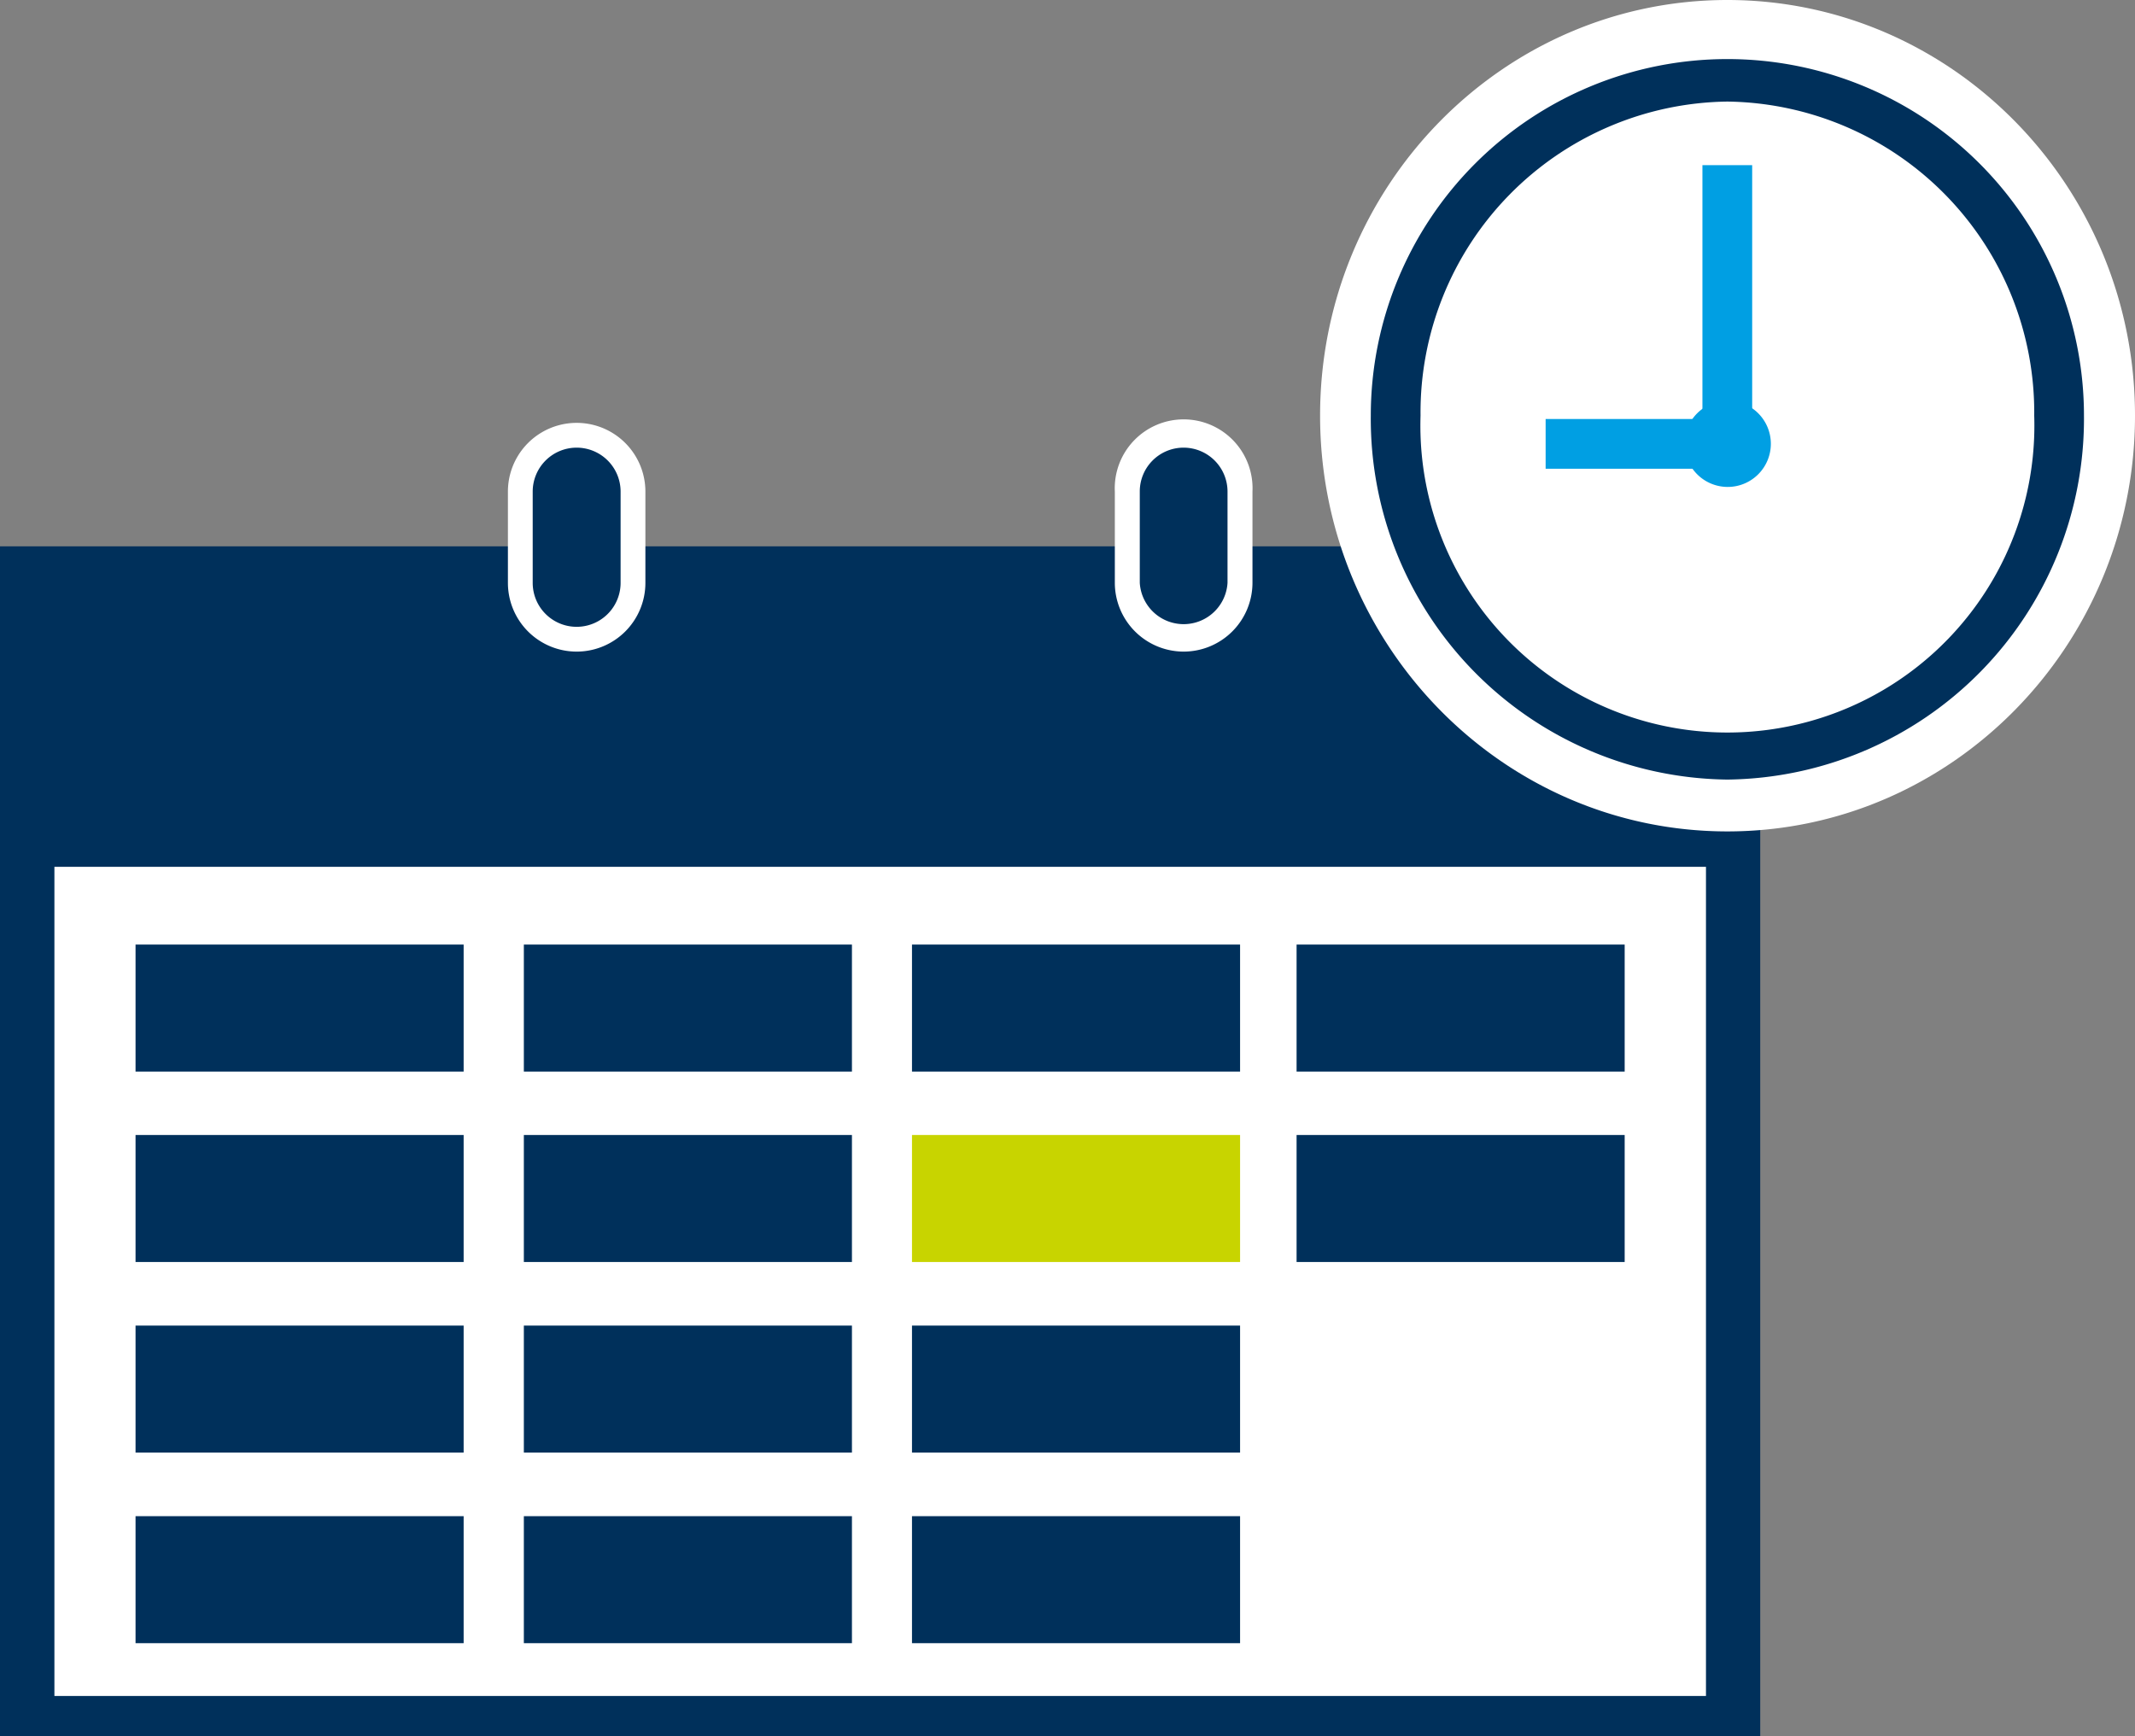
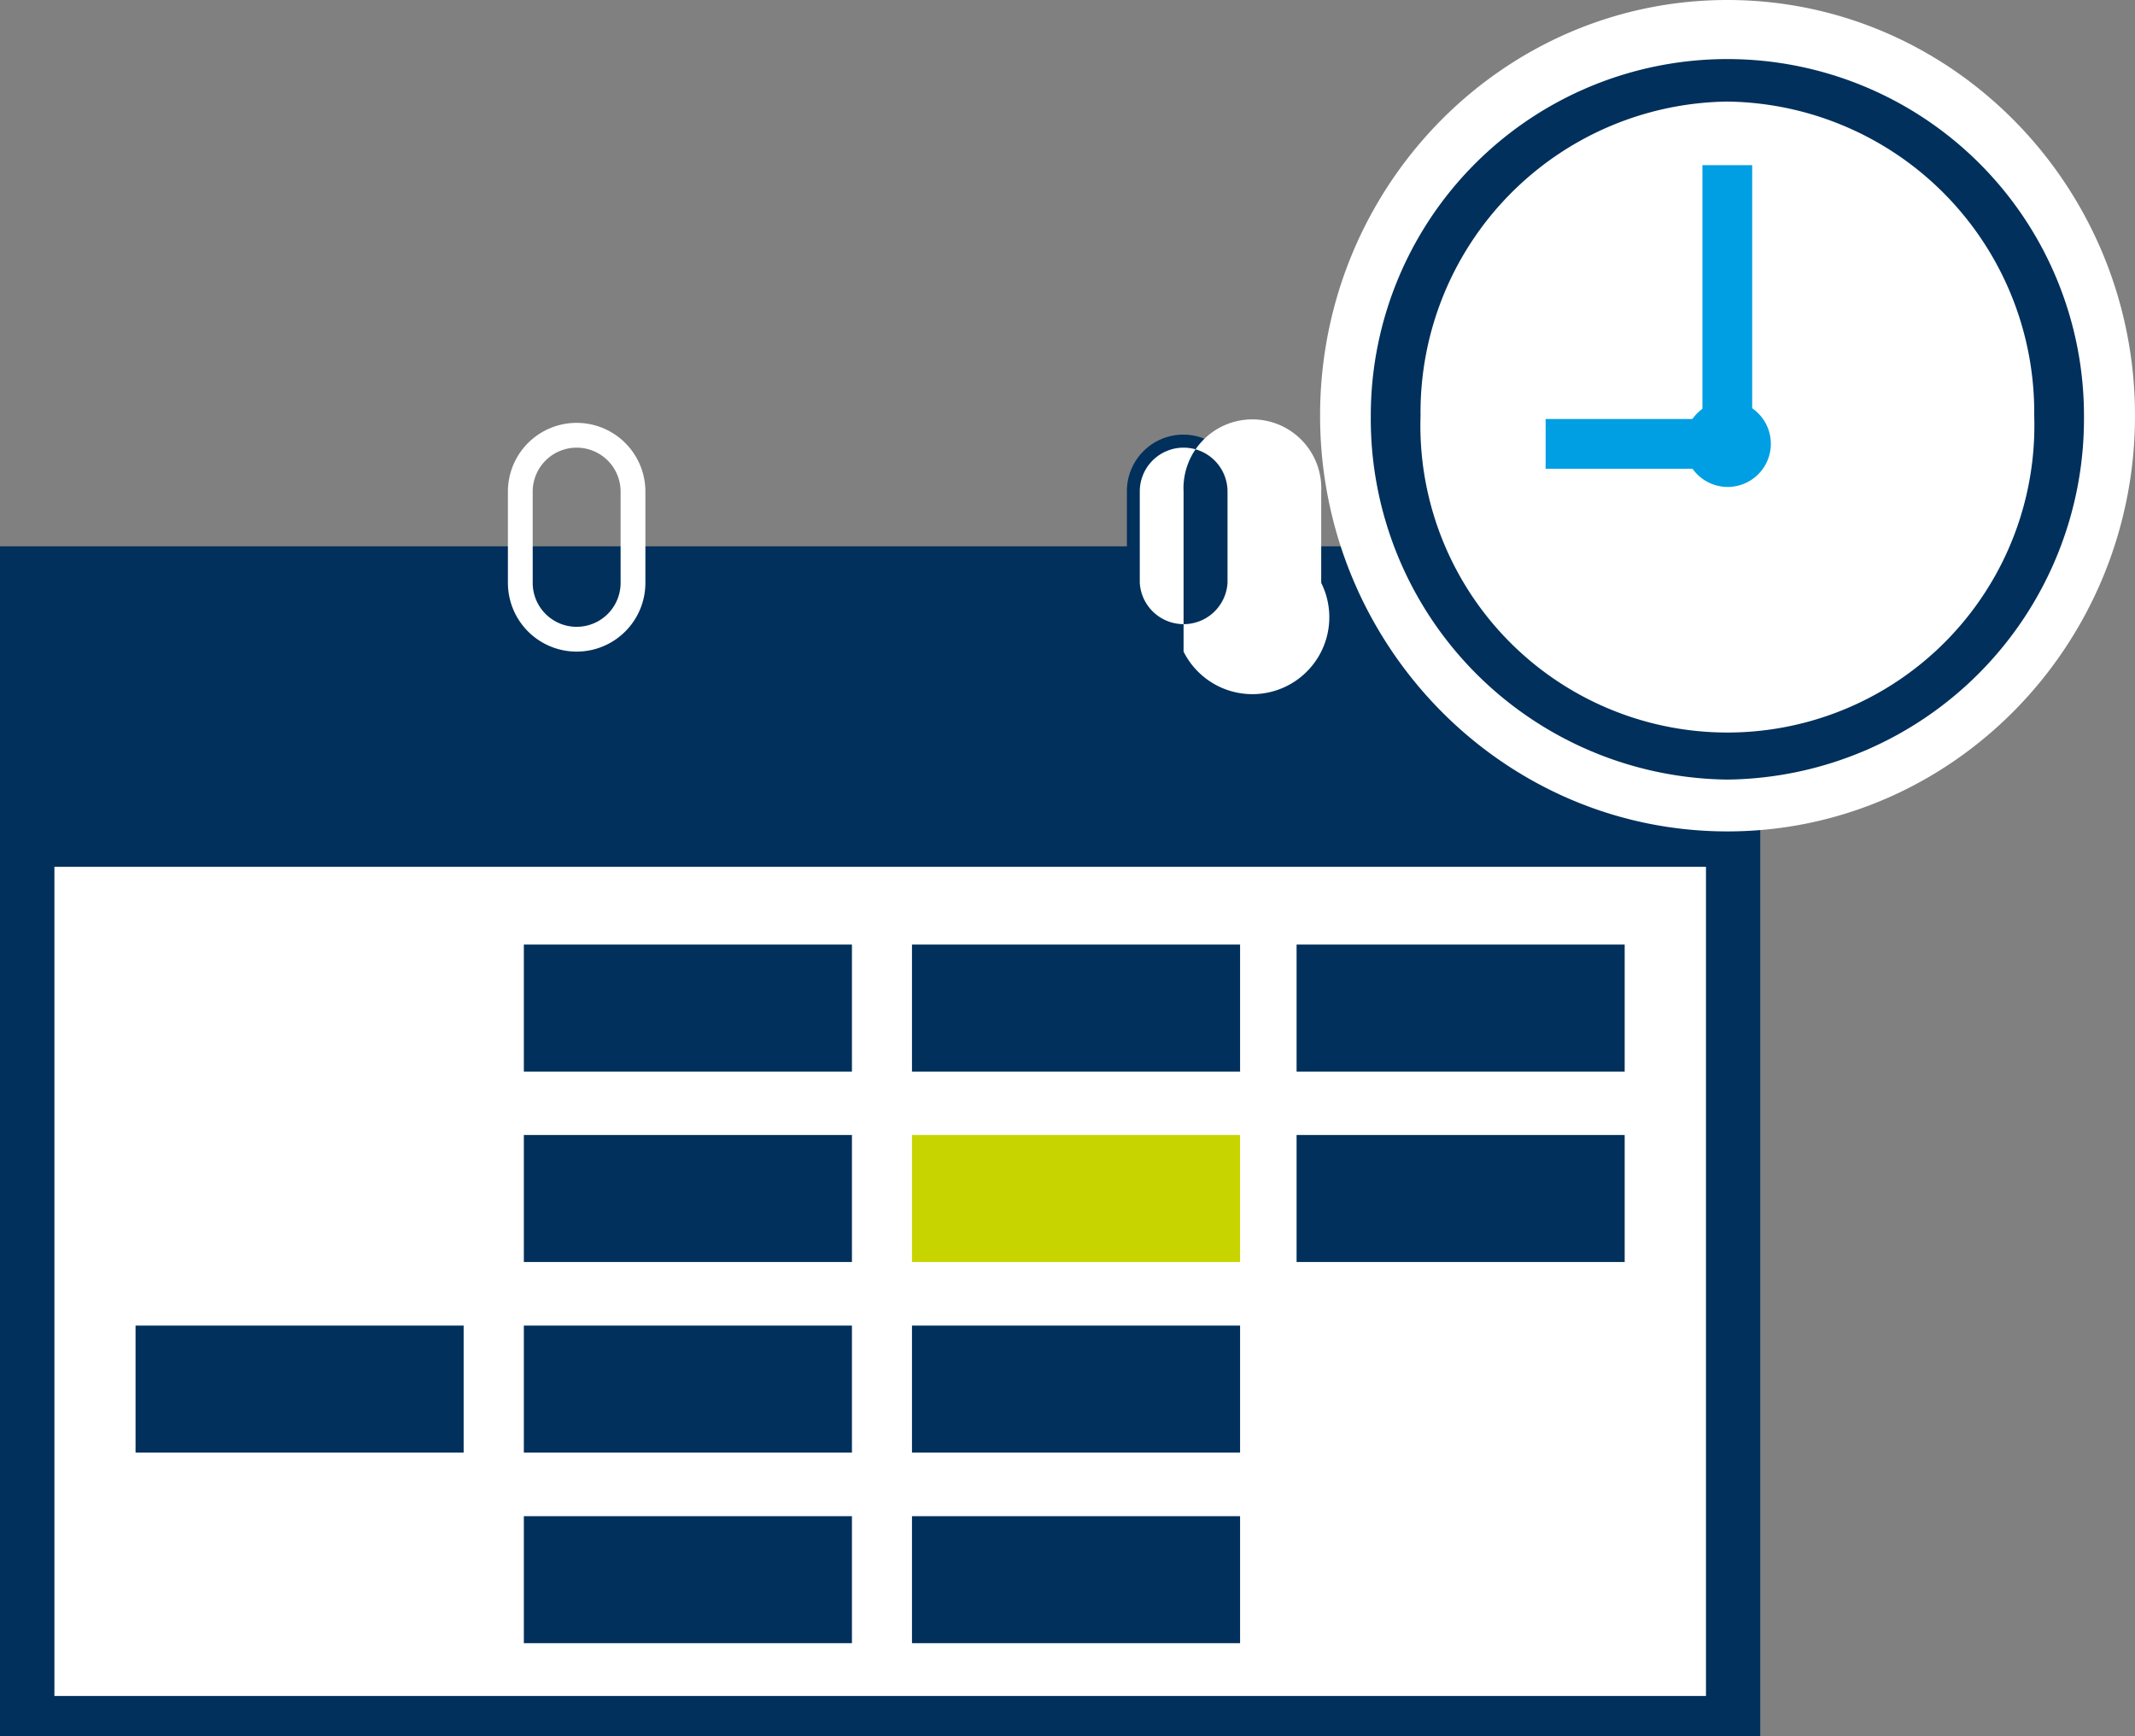
<svg xmlns="http://www.w3.org/2000/svg" viewBox="0 0 132.62 107.87">
  <rect x="0" y="0" width="132.62" height="107.87" fill="#808080" stroke="none" />
  <defs>
    <style>.cls-1{fill:none;}.cls-2{fill:#00305b;}.cls-3{fill:#fff;}.cls-4{clip-path:url(#clip-path);}.cls-5{fill:#c8d400;}.cls-6{fill:#009fe3;}</style>
    <clipPath id="clip-path" transform="translate(0 0)">
      <rect class="cls-1" width="132.62" height="107.87" />
    </clipPath>
  </defs>
  <g id="Ebene_2" data-name="Ebene 2">
    <g id="Ebene_1-2" data-name="Ebene 1">
      <rect class="cls-2" y="33.94" width="109.34" height="73.93" />
      <rect class="cls-3" x="3.38" y="53.85" width="102.59" height="51.51" />
-       <rect class="cls-2" x="8.42" y="58.68" width="20.38" height="7.89" />
-       <rect class="cls-2" x="8.42" y="70.51" width="20.38" height="7.89" />
      <rect class="cls-2" x="8.42" y="82.35" width="20.38" height="7.89" />
      <g class="cls-4">
-         <rect class="cls-2" x="8.42" y="94.19" width="20.38" height="7.89" />
-       </g>
+         </g>
      <rect class="cls-2" x="32.54" y="58.68" width="20.38" height="7.89" />
      <rect class="cls-2" x="32.54" y="70.51" width="20.38" height="7.89" />
      <rect class="cls-2" x="32.54" y="82.35" width="20.38" height="7.89" />
      <g class="cls-4">
        <rect class="cls-2" x="32.54" y="94.19" width="20.38" height="7.89" />
      </g>
      <rect class="cls-2" x="56.65" y="58.68" width="20.38" height="7.89" />
      <rect class="cls-5" x="56.65" y="70.51" width="20.38" height="7.89" />
      <rect class="cls-5" x="58.97" y="84.67" width="15.74" height="3.25" />
      <rect class="cls-2" x="56.65" y="82.35" width="20.38" height="7.89" />
      <g class="cls-4">
        <rect class="cls-2" x="56.65" y="94.19" width="20.38" height="7.89" />
      </g>
      <rect class="cls-2" x="80.54" y="58.68" width="20.38" height="7.89" />
      <rect class="cls-2" x="80.54" y="70.51" width="20.38" height="7.89" />
      <g class="cls-4">
-         <path class="cls-2" d="M35.82,27a3.51,3.51,0,0,0-3.5,3.51v5.67a3.5,3.5,0,0,0,7,0V30.54A3.51,3.51,0,0,0,35.82,27" transform="translate(0 0)" />
        <path class="cls-3" d="M35.82,40.48a4.27,4.27,0,0,1-4.27-4.27V30.54a4.27,4.27,0,1,1,8.54,0v5.67A4.27,4.27,0,0,1,35.82,40.48Zm0-12.67a2.73,2.73,0,0,0-2.73,2.73v5.67a2.73,2.73,0,0,0,5.46,0V30.54A2.73,2.73,0,0,0,35.82,27.81Z" transform="translate(0 0)" />
        <path class="cls-2" d="M73.52,27A3.51,3.51,0,0,0,70,30.54v5.67a3.5,3.5,0,0,0,7,0V30.54A3.5,3.5,0,0,0,73.52,27" transform="translate(0 0)" />
-         <path class="cls-3" d="M73.52,40.48a4.28,4.28,0,0,1-4.27-4.27V30.54a4.28,4.28,0,1,1,8.55,0v5.67A4.28,4.28,0,0,1,73.52,40.48Zm0-12.67a2.72,2.72,0,0,0-2.72,2.73v5.67a2.73,2.73,0,0,0,5.45,0V30.54A2.73,2.73,0,0,0,73.52,27.81Z" transform="translate(0 0)" />
+         <path class="cls-3" d="M73.52,40.48V30.54a4.28,4.28,0,1,1,8.55,0v5.67A4.28,4.28,0,0,1,73.52,40.48Zm0-12.67a2.72,2.72,0,0,0-2.72,2.73v5.67a2.73,2.73,0,0,0,5.45,0V30.54A2.73,2.73,0,0,0,73.52,27.81Z" transform="translate(0 0)" />
        <path class="cls-3" d="M107.3,49.08a23,23,0,0,0,22.76-23.26,22.77,22.77,0,1,0-45.52,0A23,23,0,0,0,107.3,49.08" transform="translate(0 0)" />
        <path class="cls-3" d="M107.3,51.65C93.34,51.65,82,40.06,82,25.82S93.34,0,107.3,0s25.32,11.58,25.32,25.82S121.26,51.65,107.3,51.65Zm0-46.52A20.47,20.47,0,0,0,87.11,25.82c0,11.42,9.06,20.7,20.19,20.7s20.19-9.28,20.19-20.7A20.47,20.47,0,0,0,107.3,5.13Z" transform="translate(0 0)" />
        <path class="cls-3" d="M107.3,46.88a20.83,20.83,0,0,0,20.6-21.06,20.61,20.61,0,1,0-41.2,0,20.83,20.83,0,0,0,20.6,21.06" transform="translate(0 0)" />
        <path class="cls-2" d="M107.3,48.43A22.41,22.41,0,0,1,85.15,25.82a22.15,22.15,0,1,1,44.3,0A22.41,22.41,0,0,1,107.3,48.43Zm0-42.12A19.31,19.31,0,0,0,88.24,25.82a19.07,19.07,0,1,0,38.12,0A19.31,19.31,0,0,0,107.3,6.31Z" transform="translate(0 0)" />
        <path class="cls-6" d="M107.3,30.25A2.68,2.68,0,1,1,110,27.58,2.68,2.68,0,0,1,107.3,30.25Zm0-3.2a.53.53,0,0,0-.53.53.53.53,0,0,0,1.06,0A.53.53,0,0,0,107.3,27.05Z" transform="translate(0 0)" />
      </g>
      <rect class="cls-6" x="96.01" y="26.03" width="13.33" height="3.09" />
      <rect class="cls-6" x="105.75" y="10.26" width="3.09" height="17.31" />
    </g>
  </g>
</svg>